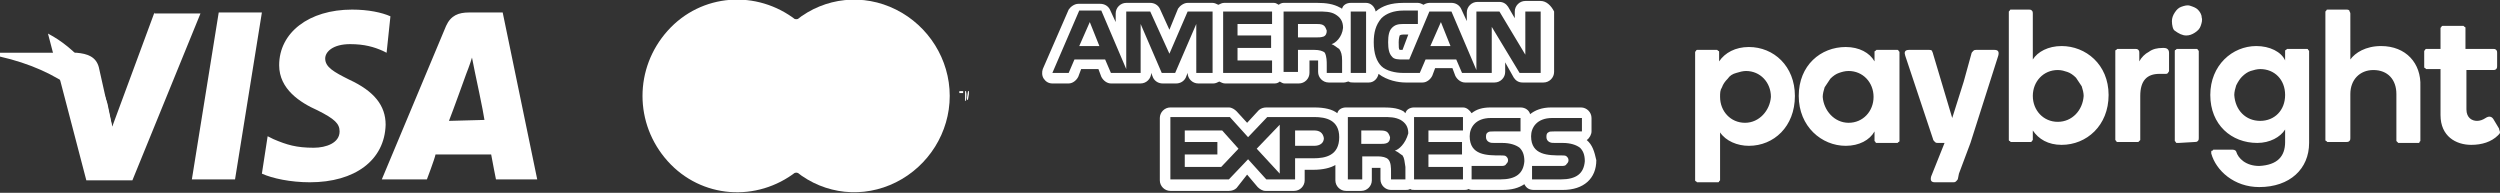
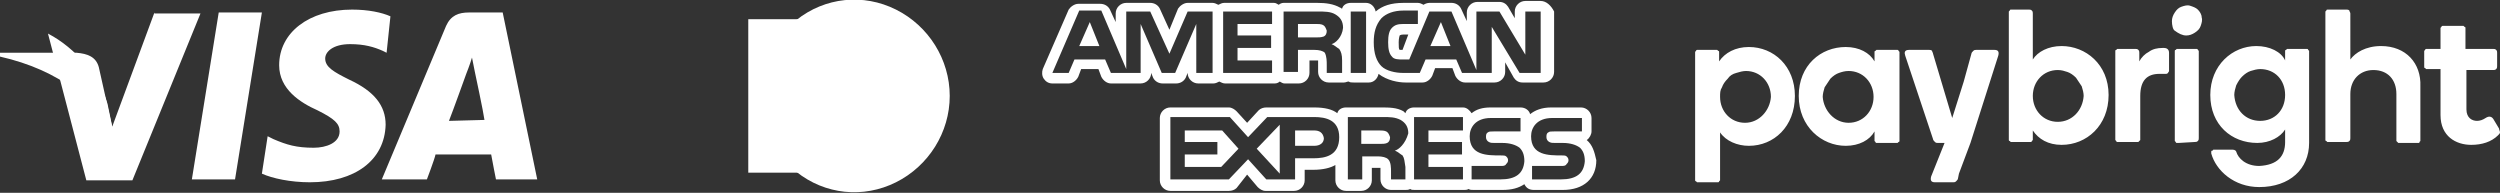
<svg xmlns="http://www.w3.org/2000/svg" xmlns:xlink="http://www.w3.org/1999/xlink" version="1.1" id="Layer_1" x="0" y="0" viewBox="0 0 260.6 20.1" xml:space="preserve">
  <rect x="0" y="0" width="260.6" height="20.1" fill="#333333" stroke="none" />
  <style>.st12{fill:#fff}</style>
  <defs>
    <path id="SVGID_1_" d="M16.1 1.3l-4.4 11.9-.5-2.4C10.4 8 7.9 5 5 3.5l4 15.3h4.8l7.1-17.4h-4.8m30.7 11.2c.4-1 1.8-4.9 1.8-4.9s.4-1 .6-1.7l.3 1.5s.9 4.2 1 5l-3.7.1zm5.6-11.3h-3.5c-1.1 0-1.9.3-2.4 1.4l-6.7 16h4.7s.8-2.1.9-2.6h5.8c.1.6.5 2.6.5 2.6H56L52.4 1.3zm-11.7.4c-.9-.4-2.3-.7-4-.7-4.5 0-7.6 2.4-7.6 5.8 0 2.5 2.2 3.9 4 4.7 1.8.9 2.3 1.4 2.3 2.2 0 1.2-1.4 1.7-2.7 1.7-1.8 0-2.8-.3-4.2-.9l-.6-.3-.6 3.9c1.1.5 3 .9 5 .9 4.7 0 7.8-2.3 7.9-6 0-2-1.2-3.5-3.8-4.7-1.6-.8-2.5-1.3-2.5-2.2 0-.7.8-1.5 2.6-1.5 1.5 0 2.5.3 3.4.7l.4.2.4-3.8M20 18.7l2.8-17.4h4.5l-2.8 17.4H20z" />
  </defs>
  <clipPath id="SVGID_2_">
    <use xlink:href="#SVGID_1_" overflow="visible" />
  </clipPath>
  <g clip-path="url(#SVGID_2_)">
    <defs>
      <path id="SVGID_3_" d="M-905-60.1H535v3528H-905z" />
    </defs>
    <clipPath id="SVGID_4_">
      <use xlink:href="#SVGID_3_" overflow="visible" />
    </clipPath>
    <path clip-path="url(#SVGID_4_)" fill="#fff" d="M0-4.1h61v28H0z" />
  </g>
  <defs>
    <path id="SVGID_5_" d="M8 5.5H0v.4c6.2 1.4 10.3 4.7 12 8.7L10.3 7C10 5.9 9.1 5.6 8 5.5" />
  </defs>
  <clipPath id="SVGID_6_">
    <use xlink:href="#SVGID_5_" overflow="visible" />
  </clipPath>
  <g clip-path="url(#SVGID_6_)">
    <defs>
      <path id="SVGID_7_" d="M-905-55.5H535v3528H-905z" />
    </defs>
    <clipPath id="SVGID_8_">
      <use xlink:href="#SVGID_7_" overflow="visible" />
    </clipPath>
    <path clip-path="url(#SVGID_8_)" fill="#fff" d="M-5 .5h22v19H-5z" />
  </g>
  <defs>
    <path id="SVGID_9_" d="M78 2h9v16h-9z" />
  </defs>
  <clipPath id="SVGID_10_">
    <use xlink:href="#SVGID_9_" overflow="visible" />
  </clipPath>
  <g clip-path="url(#SVGID_10_)">
    <defs>
      <path id="SVGID_11_" d="M-905-61H535v3528H-905z" />
    </defs>
    <clipPath id="SVGID_12_">
      <use xlink:href="#SVGID_11_" overflow="visible" />
    </clipPath>
    <path clip-path="url(#SVGID_12_)" fill="#fff" d="M73-3h19v26H73z" />
  </g>
  <defs>
-     <path id="SVGID_13_" d="M79.2 10c0-3.1 1.4-6 3.8-7.9-4.1-3.2-9.9-2.8-13.4 1.1s-3.5 9.7 0 13.6 9.3 4.3 13.4 1.1c-2.4-1.9-3.8-4.8-3.8-7.9z" />
-   </defs>
+     </defs>
  <clipPath id="SVGID_14_">
    <use xlink:href="#SVGID_13_" overflow="visible" />
  </clipPath>
  <g clip-path="url(#SVGID_14_)">
    <defs>
-       <path id="SVGID_15_" d="M-905-61H535v3528H-905z" />
-     </defs>
+       </defs>
    <clipPath id="SVGID_16_">
      <use xlink:href="#SVGID_15_" overflow="visible" />
    </clipPath>
    <path clip-path="url(#SVGID_16_)" fill="#fff" d="M62-5h26v30H62z" />
  </g>
  <defs>
    <path id="SVGID_17_" d="M101 10.5v-1h-.1l-.1.7-.1-.7h-.1v1h.1v-.7l.1.6h.1l.1-.6v.7zm-.8 0v-.8h.2v-.2h-.4v.2h.2v.8z" />
  </defs>
  <clipPath id="SVGID_18_">
    <use xlink:href="#SVGID_17_" overflow="visible" />
  </clipPath>
  <g clip-path="url(#SVGID_18_)">
    <defs>
      <path id="SVGID_19_" d="M-905-67.5H535v3528H-905z" />
    </defs>
    <clipPath id="SVGID_20_">
      <use xlink:href="#SVGID_19_" overflow="visible" />
    </clipPath>
-     <path clip-path="url(#SVGID_20_)" fill="#fff" d="M95 4.5h11v11H95z" />
  </g>
  <defs>
    <path id="SVGID_21_" d="M99 10c0 3.8-2.2 7.3-5.6 9S86 20.3 83 17.9c2.4-1.9 3.8-4.8 3.8-7.9S85.4 4 83 2.1C86-.3 90-.7 93.4 1S99 6.2 99 10z" />
  </defs>
  <clipPath id="SVGID_22_">
    <use xlink:href="#SVGID_21_" overflow="visible" />
  </clipPath>
  <g clip-path="url(#SVGID_22_)">
    <defs>
      <path id="SVGID_23_" d="M-905-61H535v3528H-905z" />
    </defs>
    <clipPath id="SVGID_24_">
      <use xlink:href="#SVGID_23_" overflow="visible" />
    </clipPath>
    <path clip-path="url(#SVGID_24_)" fill="#fff" d="M78-5h26v30H78z" />
  </g>
  <path class="st12" d="M150.2 2.3l-1.1 2.5h2.1zm-36.6 0l-1.1 2.5h2.1zm24.3.3c-.2-.1-.5-.1-.7-.1h-1.9v1.4h1.9c.3 0 .5 0 .8-.1.2-.1.3-.3.3-.6-.1-.3-.2-.5-.4-.6zm6.6 11.1c-.2-.1-.5-.1-.7-.1h-1.9V15h1.9c.3 0 .6 0 .8-.1s.3-.3.3-.6c-.1-.3-.2-.5-.4-.6zm-7.5-.1h-2v1.6h2c.6 0 1-.3 1-.8-.1-.6-.5-.8-1-.8z" />
  <path class="st12" d="M165.4 14.6c0-.1 0-.1 0 0 .3-.2.5-.6.5-.9v-1.4c0-.6-.5-1.1-1.1-1.1h-3.1c-1 0-1.7.3-2.2.7-.1-.4-.5-.7-1-.7h-3.1c-.9 0-1.5.2-2 .6-.2-.3-.5-.6-.9-.6h-5.1c-.4 0-.8.2-.9.6l-.2-.2c-.7-.4-1.5-.4-2.4-.4h-3.6c-.4 0-.8.2-.9.6-.5-.4-1.3-.6-2.4-.6h-5c-.3 0-.6.1-.8.3l-1.2 1.3-1.1-1.2c-.2-.2-.5-.4-.8-.4H122c-.6 0-1.1.5-1.1 1.1v6.5c0 .6.5 1.1 1.1 1.1h6.1c.3 0 .6-.1.8-.3l1.1-1.4 1.1 1.3c.2.2.5.4.8.4h3c.6 0 1.1-.5 1.1-1.1v-1.1h.9c1 0 1.8-.2 2.3-.5v1.6c0 .6.5 1.1 1.1 1.1h1.6c.6 0 1.1-.5 1.1-1.1v-1.3h.9v1.2c0 .6.5 1.1 1.1 1.1h1.5c.2 0 .3 0 .5-.1.1.1.3.1.5.1h5.1c.2 0 .3 0 .5-.1.1.1.3.1.5.1h3c1 0 1.7-.2 2.3-.6.2.4.5.6 1 .6h3c2.2 0 3.5-1.2 3.5-3.1-.2-.9-.4-1.6-1-2.1zm-28.5 1.9H135v2.2h-3l-1.9-2.1-2 2.1H122v-6.5h6.2l1.9 2.1 2-2.1h4.9c1.2 0 2.6.3 2.6 2.1 0 1.9-1.4 2.2-2.7 2.2zm8.5-.8c.3.1.6.4.8.5.2.3.2.6.3 1.2v1.3H145v-.8c0-.4 0-1-.3-1.3-.2-.2-.6-.3-1.1-.3H142v2.4h-1.5v-6.5h3.6c.8 0 1.3 0 1.9.3.5.3.8.7.8 1.4-.3 1.1-1 1.7-1.4 1.8zm7.1-2.1h-3.6v1.2h3.5v1.3h-3.5v1.3h3.6v1.3h-5.1v-6.5h5.1v1.4zm3.9 5.1h-3v-1.4h3c.3 0 .5 0 .6-.2.1-.1.2-.2.2-.4s-.1-.3-.2-.4c-.1-.1-.3-.1-.6-.1-1.4 0-3.2 0-3.2-2 0-.9.6-1.9 2.2-1.9h3.1v1.4h-2.8c-.3 0-.5 0-.6.1-.2.1-.2.3-.2.5s.1.4.3.5.3.1.6.1h.8c.8 0 1.4.2 1.8.5.3.3.5.7.5 1.4-.1 1.3-.9 1.9-2.5 1.9zm6.3 0h-3v-1.4h3c.3 0 .5 0 .6-.2.1-.1.2-.2.2-.4s-.1-.3-.2-.4c-.1-.1-.3-.1-.5-.1-1.4 0-3.2 0-3.2-2 0-.9.6-1.9 2.2-1.9h3.1v1.4H162c-.3 0-.5 0-.6.1-.2.1-.2.3-.2.5s.1.4.3.5.3.1.6.1h.8c.8 0 1.4.2 1.8.5.3.3.5.7.5 1.4-.1 1.3-.9 1.9-2.5 1.9zM160.6.1H159c-.6 0-1.1.5-1.1 1.1v.7l-.7-1.2c-.2-.3-.5-.5-.9-.5H154c-.6 0-1.1.5-1.1 1.1v.9l-.6-1.3c-.2-.4-.6-.6-1-.6H149c-.2 0-.5.1-.6.2-.2-.1-.4-.2-.6-.2h-1.5c-1.3 0-2.2.3-2.9.9-.1-.5-.5-.9-1-.9h-1.6c-.4 0-.8.2-.9.6-.1 0-.1-.1-.2-.1-.7-.4-1.5-.5-2.4-.5h-3.5c-.2 0-.4.1-.5.2-.2-.1-.3-.2-.5-.2h-5.2c-.2 0-.4.1-.6.2-.2-.1-.4-.2-.6-.2h-2.6c-.4 0-.8.3-1 .6l-.9 2.2-1-2.2c-.2-.4-.6-.6-1-.6h-2.5c-.6 0-1.1.5-1.1 1.1v.9l-.6-1.3c-.2-.4-.6-.6-1-.6h-2.3c-.4 0-.8.3-1 .6l-2.7 6.2c-.1.3-.1.7.1 1s.5.5.9.5h1.7c.4 0 .8-.3 1-.7l.3-.8h1.8l.3.8c.2.4.6.7 1 .7h3.1c.6 0 1.1-.5 1.1-1.1l.2.5c.2.4.6.6 1 .6h1.4c.4 0 .8-.2 1-.6l.2-.5c0 .6.5 1.1 1.1 1.1h1.6c.2 0 .4-.1.6-.2.2.1.4.2.6.2h5.2c.2 0 .4-.1.5-.2.2.1.3.2.5.2h1.5c.6 0 1.1-.5 1.1-1.1V6.3h.9v1.2c0 .6.5 1.1 1.1 1.1h1.6c.2 0 .3-.1.5-.1.1.1.3.1.5.1h1.6c.5 0 .9-.4 1-.9.9.7 2.1.9 2.8.9h1.8c.4 0 .8-.3 1-.7l.3-.8h1.8l.3.8c.2.4.6.7 1 .7h3.1c.6 0 1.1-.5 1.1-1.1v-1l.9 1.6c.2.3.5.5.9.5h2.2c.6 0 1.1-.5 1.1-1.1V1.2c-.3-.6-.8-1.1-1.4-1.1zm-34.3 7.5h-1.6V2.5l-2.2 5.1h-1.4l-2.2-5.1v5.1h-3.1l-.6-1.4H112l-.6 1.4h-1.7l2.8-6.5h2.3l2.6 6.1v-6h2.5l2 4.4 1.9-4.4h2.6v6.4h-.1zm6.3-5.1H129v1.2h3.5V5H129v1.3h3.6v1.3h-5.1V1.2h5.1v1.3zm6.2 2.1c.3.1.6.4.8.5.2.3.3.6.3 1.2v1.3h-1.6v-.8c0-.4 0-.9-.2-1.3-.2-.2-.6-.3-1.1-.3h-1.7v2.3h-1.5V1.2h3.5c.8 0 1.4 0 1.9.3s.8.7.8 1.4c-.1 1-.8 1.6-1.2 1.7zm3.6 3h-1.6V1.2h1.6v6.4zm18.2 0h-2.2l-2.9-4.8v4.8h-3.1l-.6-1.4h-3.2l-.6 1.4h-1.8c-.7 0-1.7-.2-2.2-.7s-.8-1.3-.8-2.5c0-1 .2-1.8.8-2.5.5-.5 1.3-.8 2.3-.8h1.5v1.4h-1.5c-.6 0-.9.1-1.2.4s-.4.8-.4 1.5.1 1.2.4 1.5c.2.3.7.3 1.1.3h.7l2.1-5h2.3l2.6 6.1V1.2h2.4l2.7 4.5V1.2h1.6v6.4zm-13.8-4l-.6 1.6h-.3c-.1-.1-.1-.3-.1-.8 0-.4.1-.7.1-.7s.1-.1.4-.1h.5z" />
  <path class="st12" d="M131 15.5l2.4 2.6V13zm-3.6-1.9h-3.9v1.2h3.4v1.3h-3.4v1.3h3.8l1.8-1.9z" />
  <path d="M192.4 4.9c1.4 0 2.5.6 3 1.5v-1c0-.1.1-.1.1-.1l.1-.1h2.2c.1 0 .1.1.1.1l.1.1v9.3c0 .1-.1.1-.1.1l-.1.1h-2.2c-.1 0-.1-.1-.1-.1l-.1-.1v-1c-.5.9-1.6 1.5-3 1.5-2.5 0-4.9-2-4.9-5.2s2.3-5.1 4.9-5.1zm.3 7.9c1.5 0 2.6-1.2 2.6-2.7 0-1.5-1.1-2.7-2.6-2.7-.4 0-.7.1-1 .2-.3.1-.6.3-.9.6l-.6.9c-.1.3-.2.7-.2 1 .1 1.4 1.2 2.7 2.7 2.7zm-10.4-7.9c-1.4 0-2.5.6-3.1 1.5v-1c0-.1-.1-.1-.1-.1l-.1-.1h-2.1c-.1 0-.1.1-.1.1l-.1.1v13.4c0 .1.1.1.1.1l.1.1h2.2c.1 0 .1-.1.1-.1l.1-.1v-5c.6.9 1.8 1.4 3 1.4 2.6 0 4.8-2 4.8-5.2 0-3.1-2.2-5.1-4.8-5.1zm-.4 7.9c-1.5 0-2.6-1.2-2.6-2.7 0-.4 0-.7.2-1 .1-.3.3-.6.6-.9.2-.3.5-.5.9-.6.3-.1.7-.2 1-.2 1.5 0 2.6 1.2 2.6 2.7-.1 1.4-1.2 2.7-2.7 2.7zm26-7.6H206c-.1 0-.2 0-.3.1-.1.1-.2.2-.2.3l-.8 2.9-1.2 3.8-2-6.7c0-.1-.1-.2-.1-.3-.1-.1-.2-.1-.3-.1H199c-.5 0-.5.3-.4.6l2.9 8.7c0 .1.1.2.2.3.1.1.2.1.3.1h.7l-1.4 3.5c-.1.4 0 .6.4.6h1.9c.1 0 .2 0 .3-.1.1-.1.2-.2.2-.3l.1-.5 1.2-3.2 2.9-9.1c.1-.4 0-.6-.4-.6zm17.7-.2c.2 0 .5.1.5.5v1.9c0 .1-.1.1-.1.2 0 0-.1.1-.2.1h-.7c-1.3 0-2 .7-2 2.3v4.6l-.1.1-.1.1h-2.2c-.1 0-.1-.1-.1-.1l-.1-.1V5.3c0-.1.1-.1.1-.1l.1-.1h1.9c.1 0 .2 0 .3.1.1.1.1.2.1.3v.9c.2-.4.6-.8 1-1 .4-.3.9-.4 1.4-.4h.2zm.8-2.8c0-.3.1-.6.3-.9.2-.3.4-.5.7-.6.3-.1.6-.2.9-.1.3.1.6.2.8.4.2.2.4.5.4.8.1.3 0 .6-.1.9s-.3.5-.6.7c-.3.2-.6.3-.9.3-.4 0-.8-.2-1.2-.5-.2-.1-.3-.6-.3-1zm.7 12.7h-.2c-.1 0-.1-.1-.1-.1l-.1-.1V5.3c0-.1.1-.1.1-.1l.1-.1h2.1c.1 0 .1.1.1.1l.1.1v9.1c0 .1 0 .2-.1.3-.1.1-.2.1-.3.1l-1.7.1zm33.4-1.5l-.6-1c-.2-.3-.5-.3-.8-.1-.3.2-.6.3-.9.3-.5 0-1.1-.3-1.1-1.2V7.3h2.8c.1 0 .2 0 .3-.1.1-.1.1-.2.1-.3V5.5c0-.1 0-.2-.1-.3-.1-.1-.2-.1-.3-.1H257V2.9c0-.1-.1-.1-.1-.1l-.1-.1h-2.2c-.1 0-.1.1-.1.1l-.1.1v2.2h-1.5c-.1 0-.1.1-.1.1l-.1.1V7c0 .1.1.1.1.1l.1.1h1.5V12c0 2.2 1.6 3.1 3.2 3.1 1.1 0 2.1-.3 2.8-1 .1-.1.2-.2.2-.3 0-.1-.1-.3-.1-.4zm-22.3 1.4v-1.3c-.5.8-1.6 1.4-2.9 1.4-2.7 0-4.9-1.9-4.9-5s2.3-5.1 4.8-5.1c1.4 0 2.6.6 3 1.5v-1c0-.1.1-.1.1-.1l.1-.1h2.1c.1 0 .1.1.1.1l.1.1v9.6c0 2.7-2 4.6-5.2 4.6-2.6 0-4.5-1.7-5-3.5v-.2s0-.1.1-.1c0 0 .1 0 .1-.1h1.9c.2 0 .4 0 .5.2.2.7 1 1.5 2.4 1.5 1.9-.1 2.7-1 2.7-2.5zm-2.6-2.2c1.5 0 2.6-1.1 2.6-2.7s-1.1-2.7-2.6-2.7c-.3 0-.7.1-1 .2s-.6.3-.9.6c-.2.2-.4.5-.6.9-.1.3-.2.7-.2 1 .1 1.6 1.2 2.7 2.7 2.7zm-20.7-7.8c-1.4 0-2.5.6-3 1.4V1.4c0-.1 0-.2-.1-.3-.1-.1-.2-.1-.3-.1h-1.9c-.1 0-.1.1-.1.1l-.1.1v13.4c0 .1.1.1.1.1l.1.1h2.1c.1 0 .1-.1.1-.1l.1-.1v-1c.6.9 1.6 1.5 3 1.5 2.6 0 4.9-2 4.9-5.2s-2.4-5.1-4.9-5.1zm-.4 7.9c-1.5 0-2.6-1.2-2.6-2.7s1.1-2.7 2.6-2.7c.4 0 .7.1 1 .2.3.1.6.3.9.6l.6.9c.1.3.2.7.2 1-.1 1.5-1.2 2.7-2.7 2.7zm33.7-7.9c-1.6 0-2.7.7-3.2 1.4V1.4c0-.1-.1-.2-.1-.3-.1-.1-.2-.1-.3-.1h-2c-.1 0-.1.1-.1.1l-.1.1v13.4c0 .1.1.1.1.1l.1.1h2c.1 0 .2 0 .3-.1.1-.1.1-.2.1-.3V9.8c0-1.5 1-2.5 2.4-2.5 1.5 0 2.4 1 2.4 2.5v4.9l.1.1.1.1h2.1c.1 0 .1 0 .1-.1l.1-.1V9c.1-2.4-1.5-4.2-4.1-4.2z" fill="#fff" />
</svg>